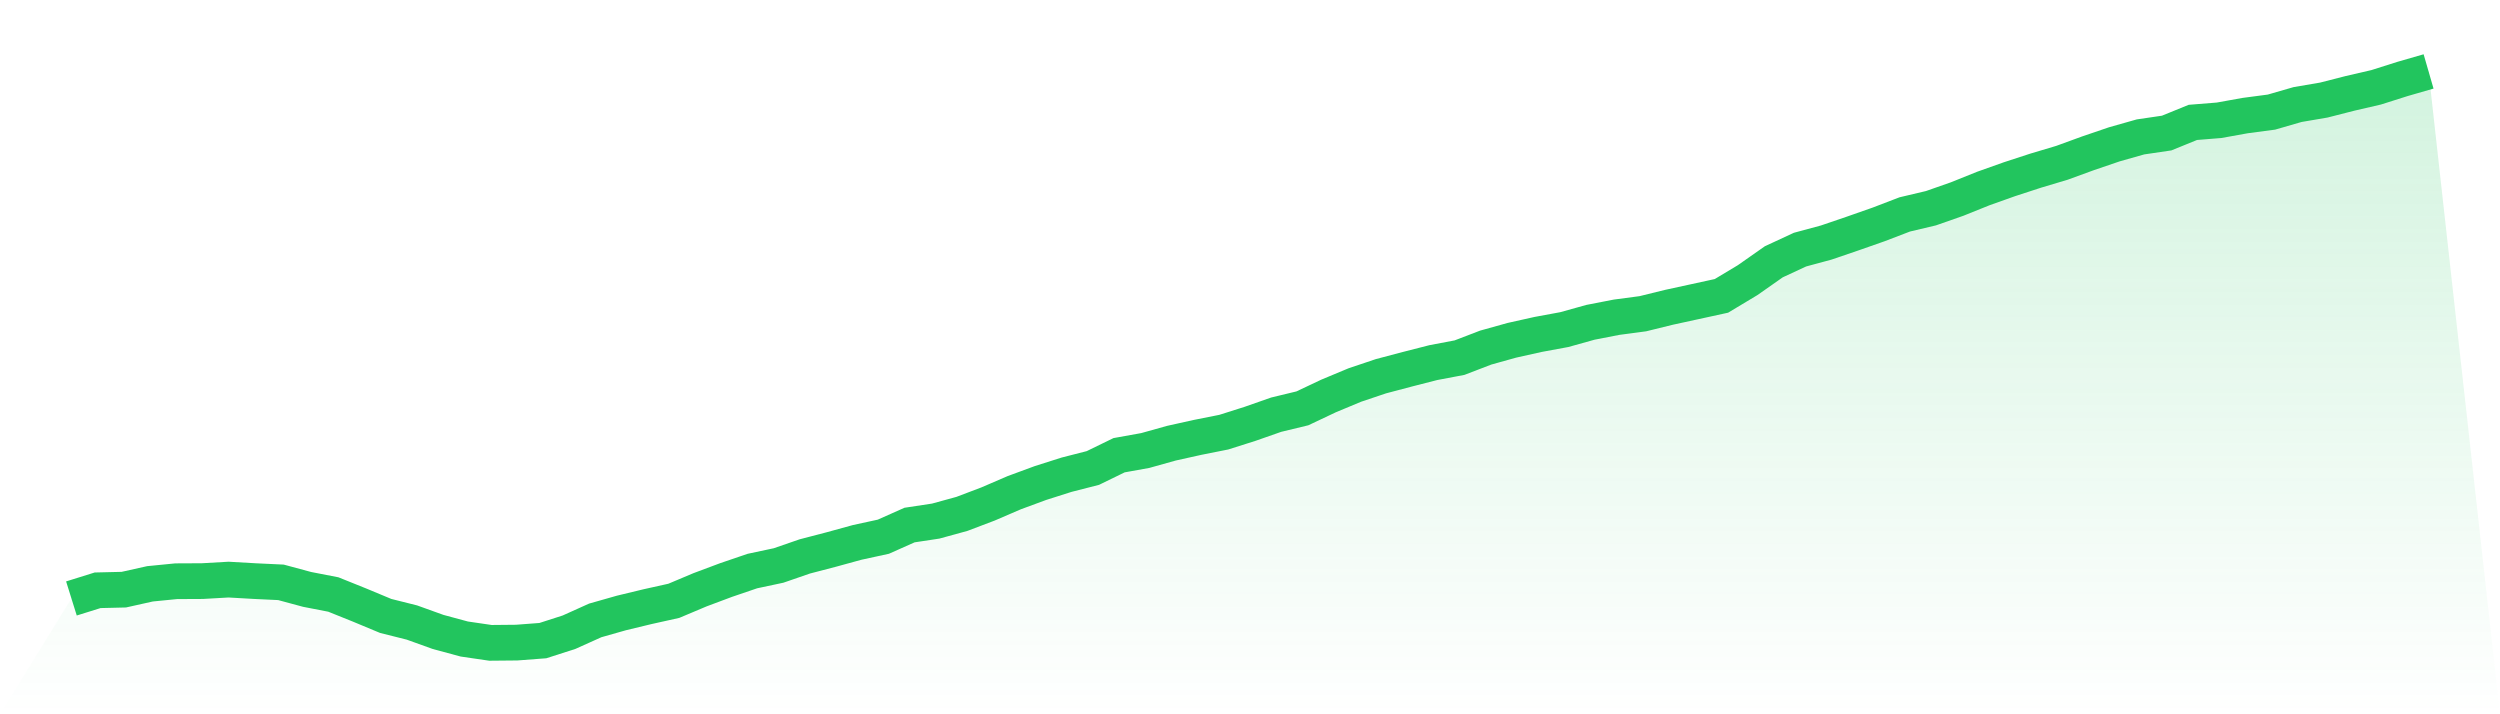
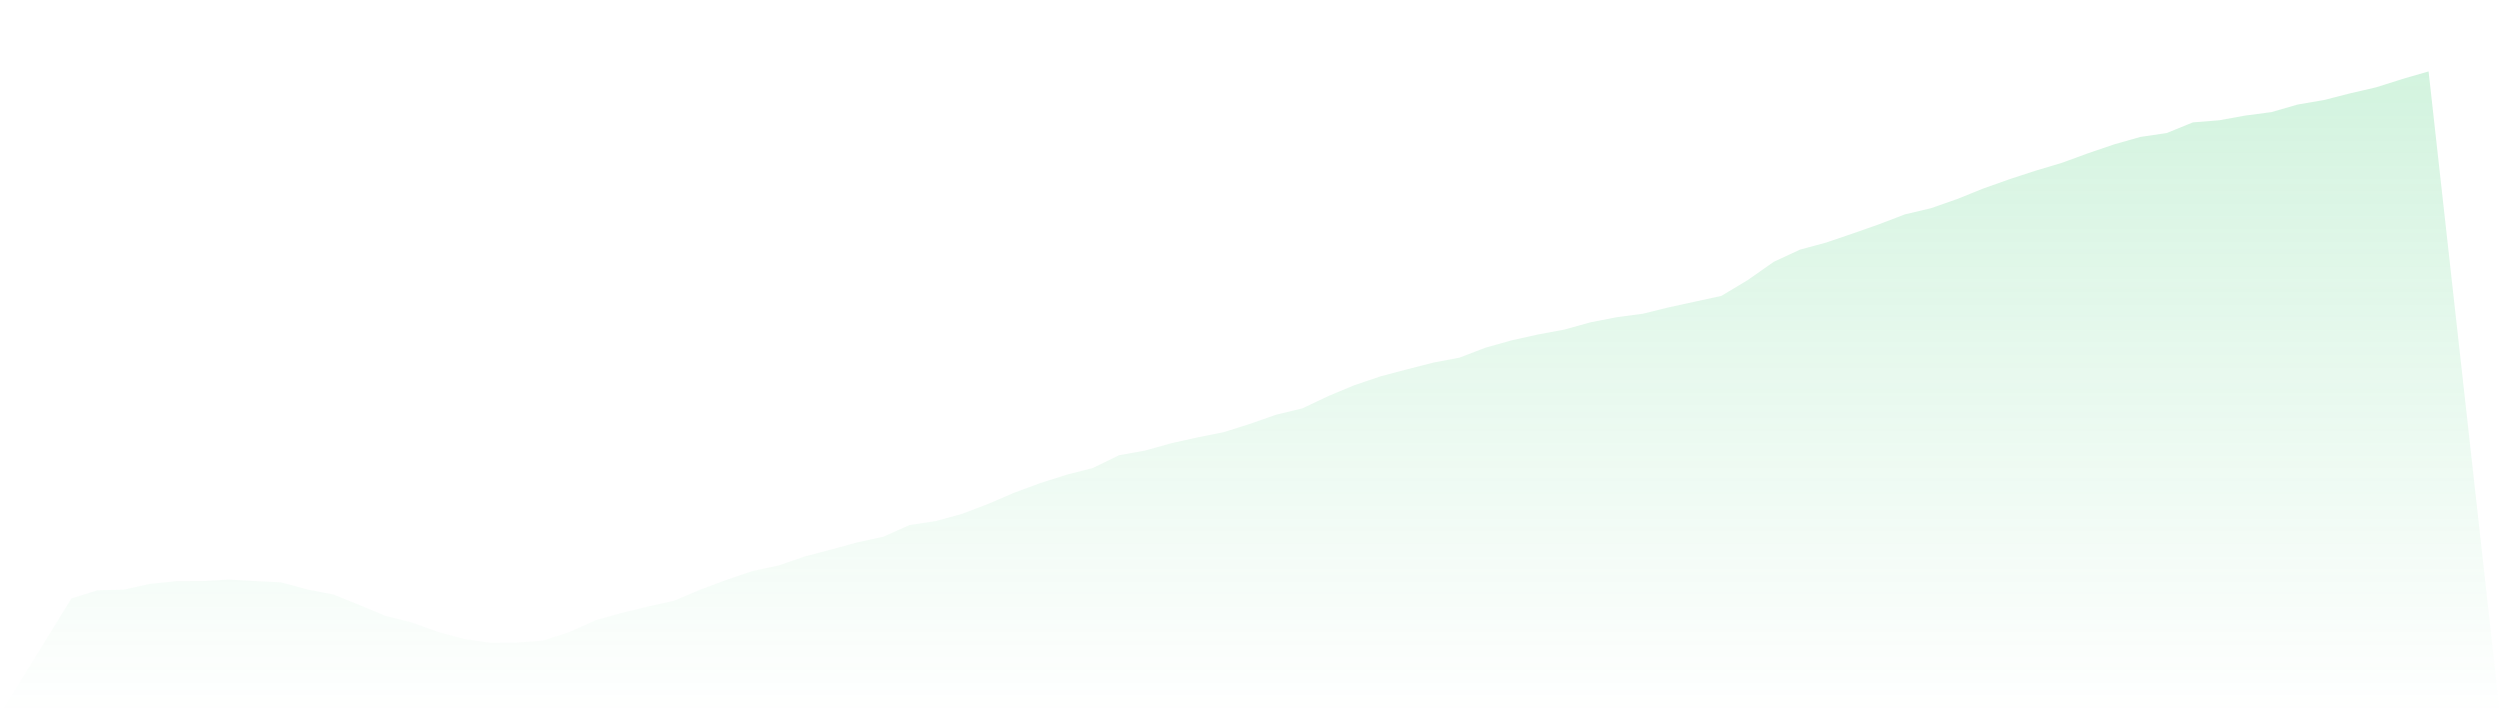
<svg xmlns="http://www.w3.org/2000/svg" viewBox="0 0 140 40">
  <defs>
    <linearGradient id="gradient" x1="0" x2="0" y1="0" y2="1">
      <stop offset="0%" stop-color="#22c55e" stop-opacity="0.2" />
      <stop offset="100%" stop-color="#22c55e" stop-opacity="0" />
    </linearGradient>
  </defs>
  <path d="M4,33.514 L4,33.514 L5.467,33.056 L6.933,33.021 L8.4,32.694 L9.867,32.549 L11.333,32.542 L12.8,32.458 L14.267,32.542 L15.733,32.611 L17.2,33.007 L18.667,33.292 L20.133,33.882 L21.6,34.493 L23.067,34.861 L24.533,35.389 L26,35.785 L27.467,36 L28.933,35.986 L30.4,35.875 L31.867,35.403 L33.333,34.743 L34.8,34.326 L36.267,33.972 L37.733,33.646 L39.2,33.028 L40.667,32.479 L42.133,31.979 L43.6,31.667 L45.067,31.16 L46.533,30.778 L48,30.375 L49.467,30.056 L50.933,29.403 L52.4,29.181 L53.867,28.778 L55.333,28.222 L56.8,27.59 L58.267,27.049 L59.733,26.583 L61.2,26.208 L62.667,25.493 L64.133,25.229 L65.6,24.819 L67.067,24.493 L68.533,24.201 L70,23.736 L71.467,23.222 L72.933,22.868 L74.4,22.174 L75.867,21.562 L77.333,21.069 L78.8,20.681 L80.267,20.306 L81.733,20.028 L83.2,19.465 L84.667,19.056 L86.133,18.729 L87.6,18.458 L89.067,18.049 L90.533,17.764 L92,17.569 L93.467,17.208 L94.933,16.889 L96.4,16.569 L97.867,15.688 L99.333,14.66 L100.8,13.979 L102.267,13.583 L103.733,13.083 L105.2,12.569 L106.667,12.007 L108.133,11.66 L109.6,11.146 L111.067,10.556 L112.533,10.035 L114,9.556 L115.467,9.118 L116.933,8.583 L118.4,8.083 L119.867,7.667 L121.333,7.451 L122.8,6.854 L124.267,6.736 L125.733,6.472 L127.2,6.278 L128.667,5.854 L130.133,5.604 L131.6,5.229 L133.067,4.889 L134.533,4.424 L136,4 L140,40 L0,40 z" fill="url(#gradient)" />
-   <path d="M4,33.514 L4,33.514 L5.467,33.056 L6.933,33.021 L8.4,32.694 L9.867,32.549 L11.333,32.542 L12.8,32.458 L14.267,32.542 L15.733,32.611 L17.2,33.007 L18.667,33.292 L20.133,33.882 L21.6,34.493 L23.067,34.861 L24.533,35.389 L26,35.785 L27.467,36 L28.933,35.986 L30.4,35.875 L31.867,35.403 L33.333,34.743 L34.8,34.326 L36.267,33.972 L37.733,33.646 L39.2,33.028 L40.667,32.479 L42.133,31.979 L43.6,31.667 L45.067,31.16 L46.533,30.778 L48,30.375 L49.467,30.056 L50.933,29.403 L52.4,29.181 L53.867,28.778 L55.333,28.222 L56.8,27.59 L58.267,27.049 L59.733,26.583 L61.2,26.208 L62.667,25.493 L64.133,25.229 L65.6,24.819 L67.067,24.493 L68.533,24.201 L70,23.736 L71.467,23.222 L72.933,22.868 L74.4,22.174 L75.867,21.562 L77.333,21.069 L78.8,20.681 L80.267,20.306 L81.733,20.028 L83.2,19.465 L84.667,19.056 L86.133,18.729 L87.6,18.458 L89.067,18.049 L90.533,17.764 L92,17.569 L93.467,17.208 L94.933,16.889 L96.4,16.569 L97.867,15.688 L99.333,14.66 L100.8,13.979 L102.267,13.583 L103.733,13.083 L105.2,12.569 L106.667,12.007 L108.133,11.66 L109.6,11.146 L111.067,10.556 L112.533,10.035 L114,9.556 L115.467,9.118 L116.933,8.583 L118.4,8.083 L119.867,7.667 L121.333,7.451 L122.8,6.854 L124.267,6.736 L125.733,6.472 L127.2,6.278 L128.667,5.854 L130.133,5.604 L131.6,5.229 L133.067,4.889 L134.533,4.424 L136,4" fill="none" stroke="#22c55e" stroke-width="2" />
</svg>